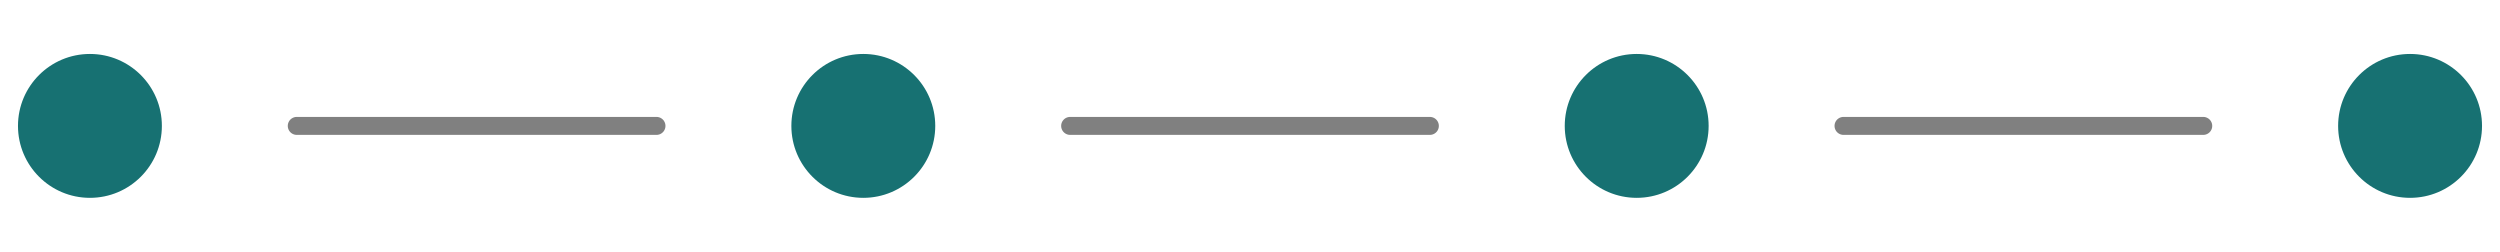
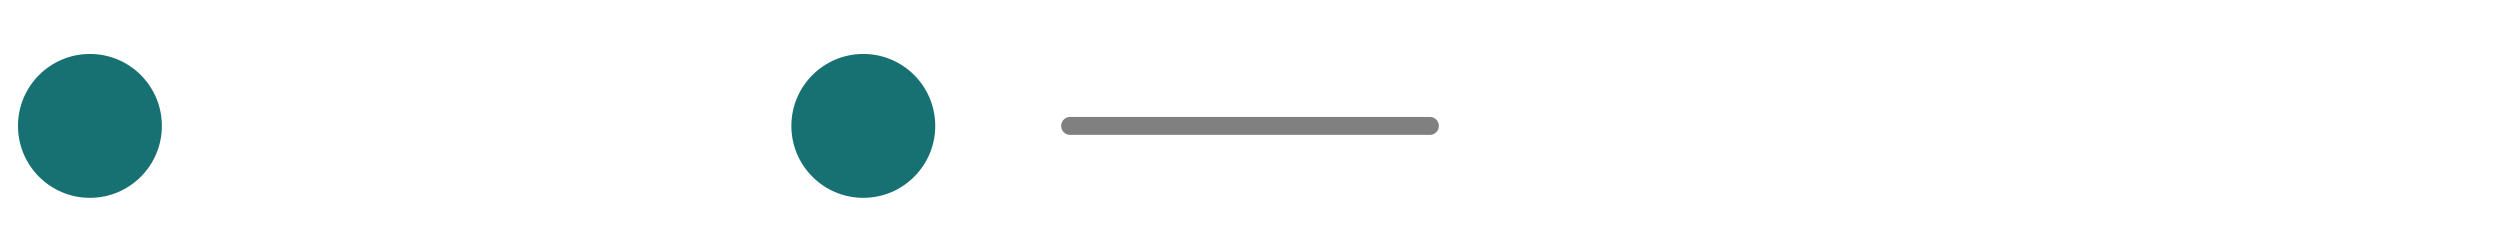
<svg xmlns="http://www.w3.org/2000/svg" id="minveo-icon" viewBox="0 0 139 14">
  <defs>
    <style>.klls-1{fill:#177172;}.klls-2{fill:none;stroke:gray;stroke-linecap:round;}</style>
  </defs>
  <g id="Component">
    <circle id="Ellipse_396" data-name="Ellipse 396" class="klls-1" cx="5" cy="7" r="4" />
  </g>
-   <line id="Line_1025" data-name="Line 1025" class="klls-2" x1="16.5" y1="7" x2="36.5" y2="7" />
  <g id="Component-2" data-name="Component">
    <circle id="Ellipse_396-2" data-name="Ellipse 396" class="klls-1" cx="48" cy="7" r="4" />
  </g>
  <line id="Line_1025-2" data-name="Line 1025" class="klls-2" x1="59.5" y1="7" x2="79.5" y2="7" />
  <g id="Component-3" data-name="Component">
-     <circle id="Ellipse_396-3" data-name="Ellipse 396" class="klls-1" cx="91" cy="7" r="4" />
-   </g>
+     </g>
  <g id="Component-4" data-name="Component">
-     <circle id="Ellipse_396-4" data-name="Ellipse 396" class="klls-1" cx="134" cy="7" r="4" />
-   </g>
-   <line id="Line_1025-3" data-name="Line 1025" class="klls-2" x1="102.5" y1="7" x2="122.5" y2="7" />
+     </g>
</svg>